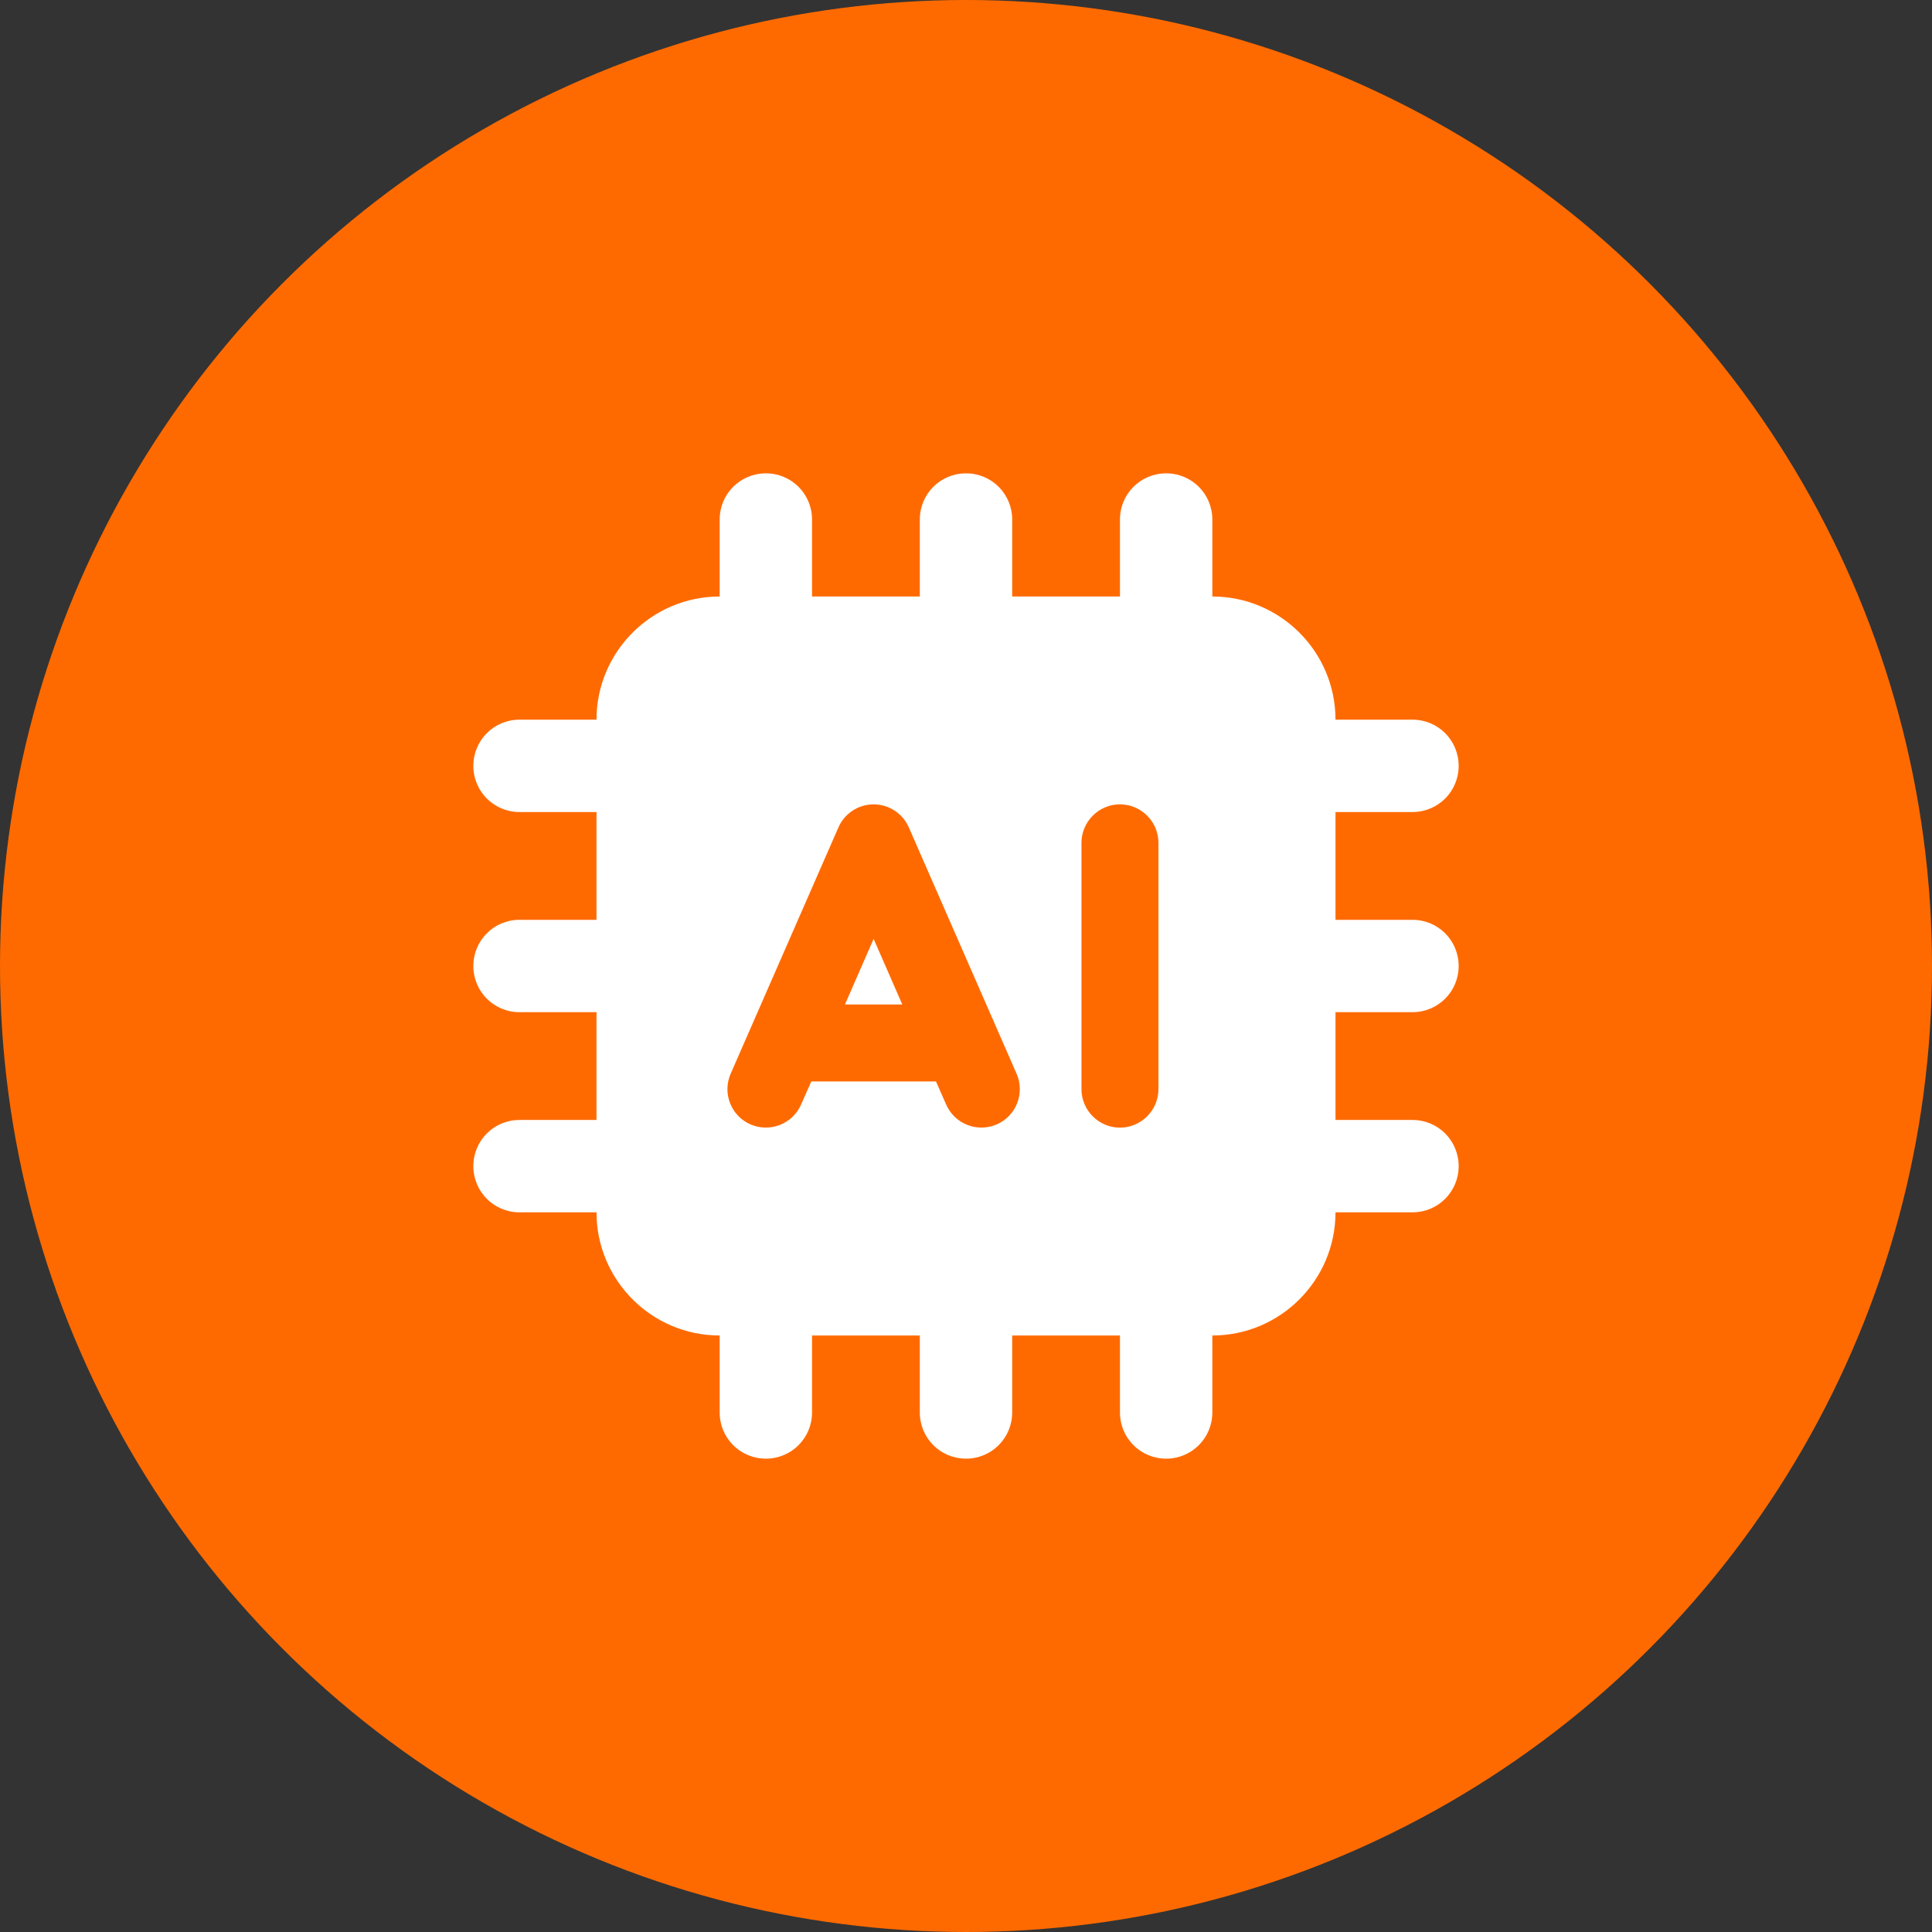
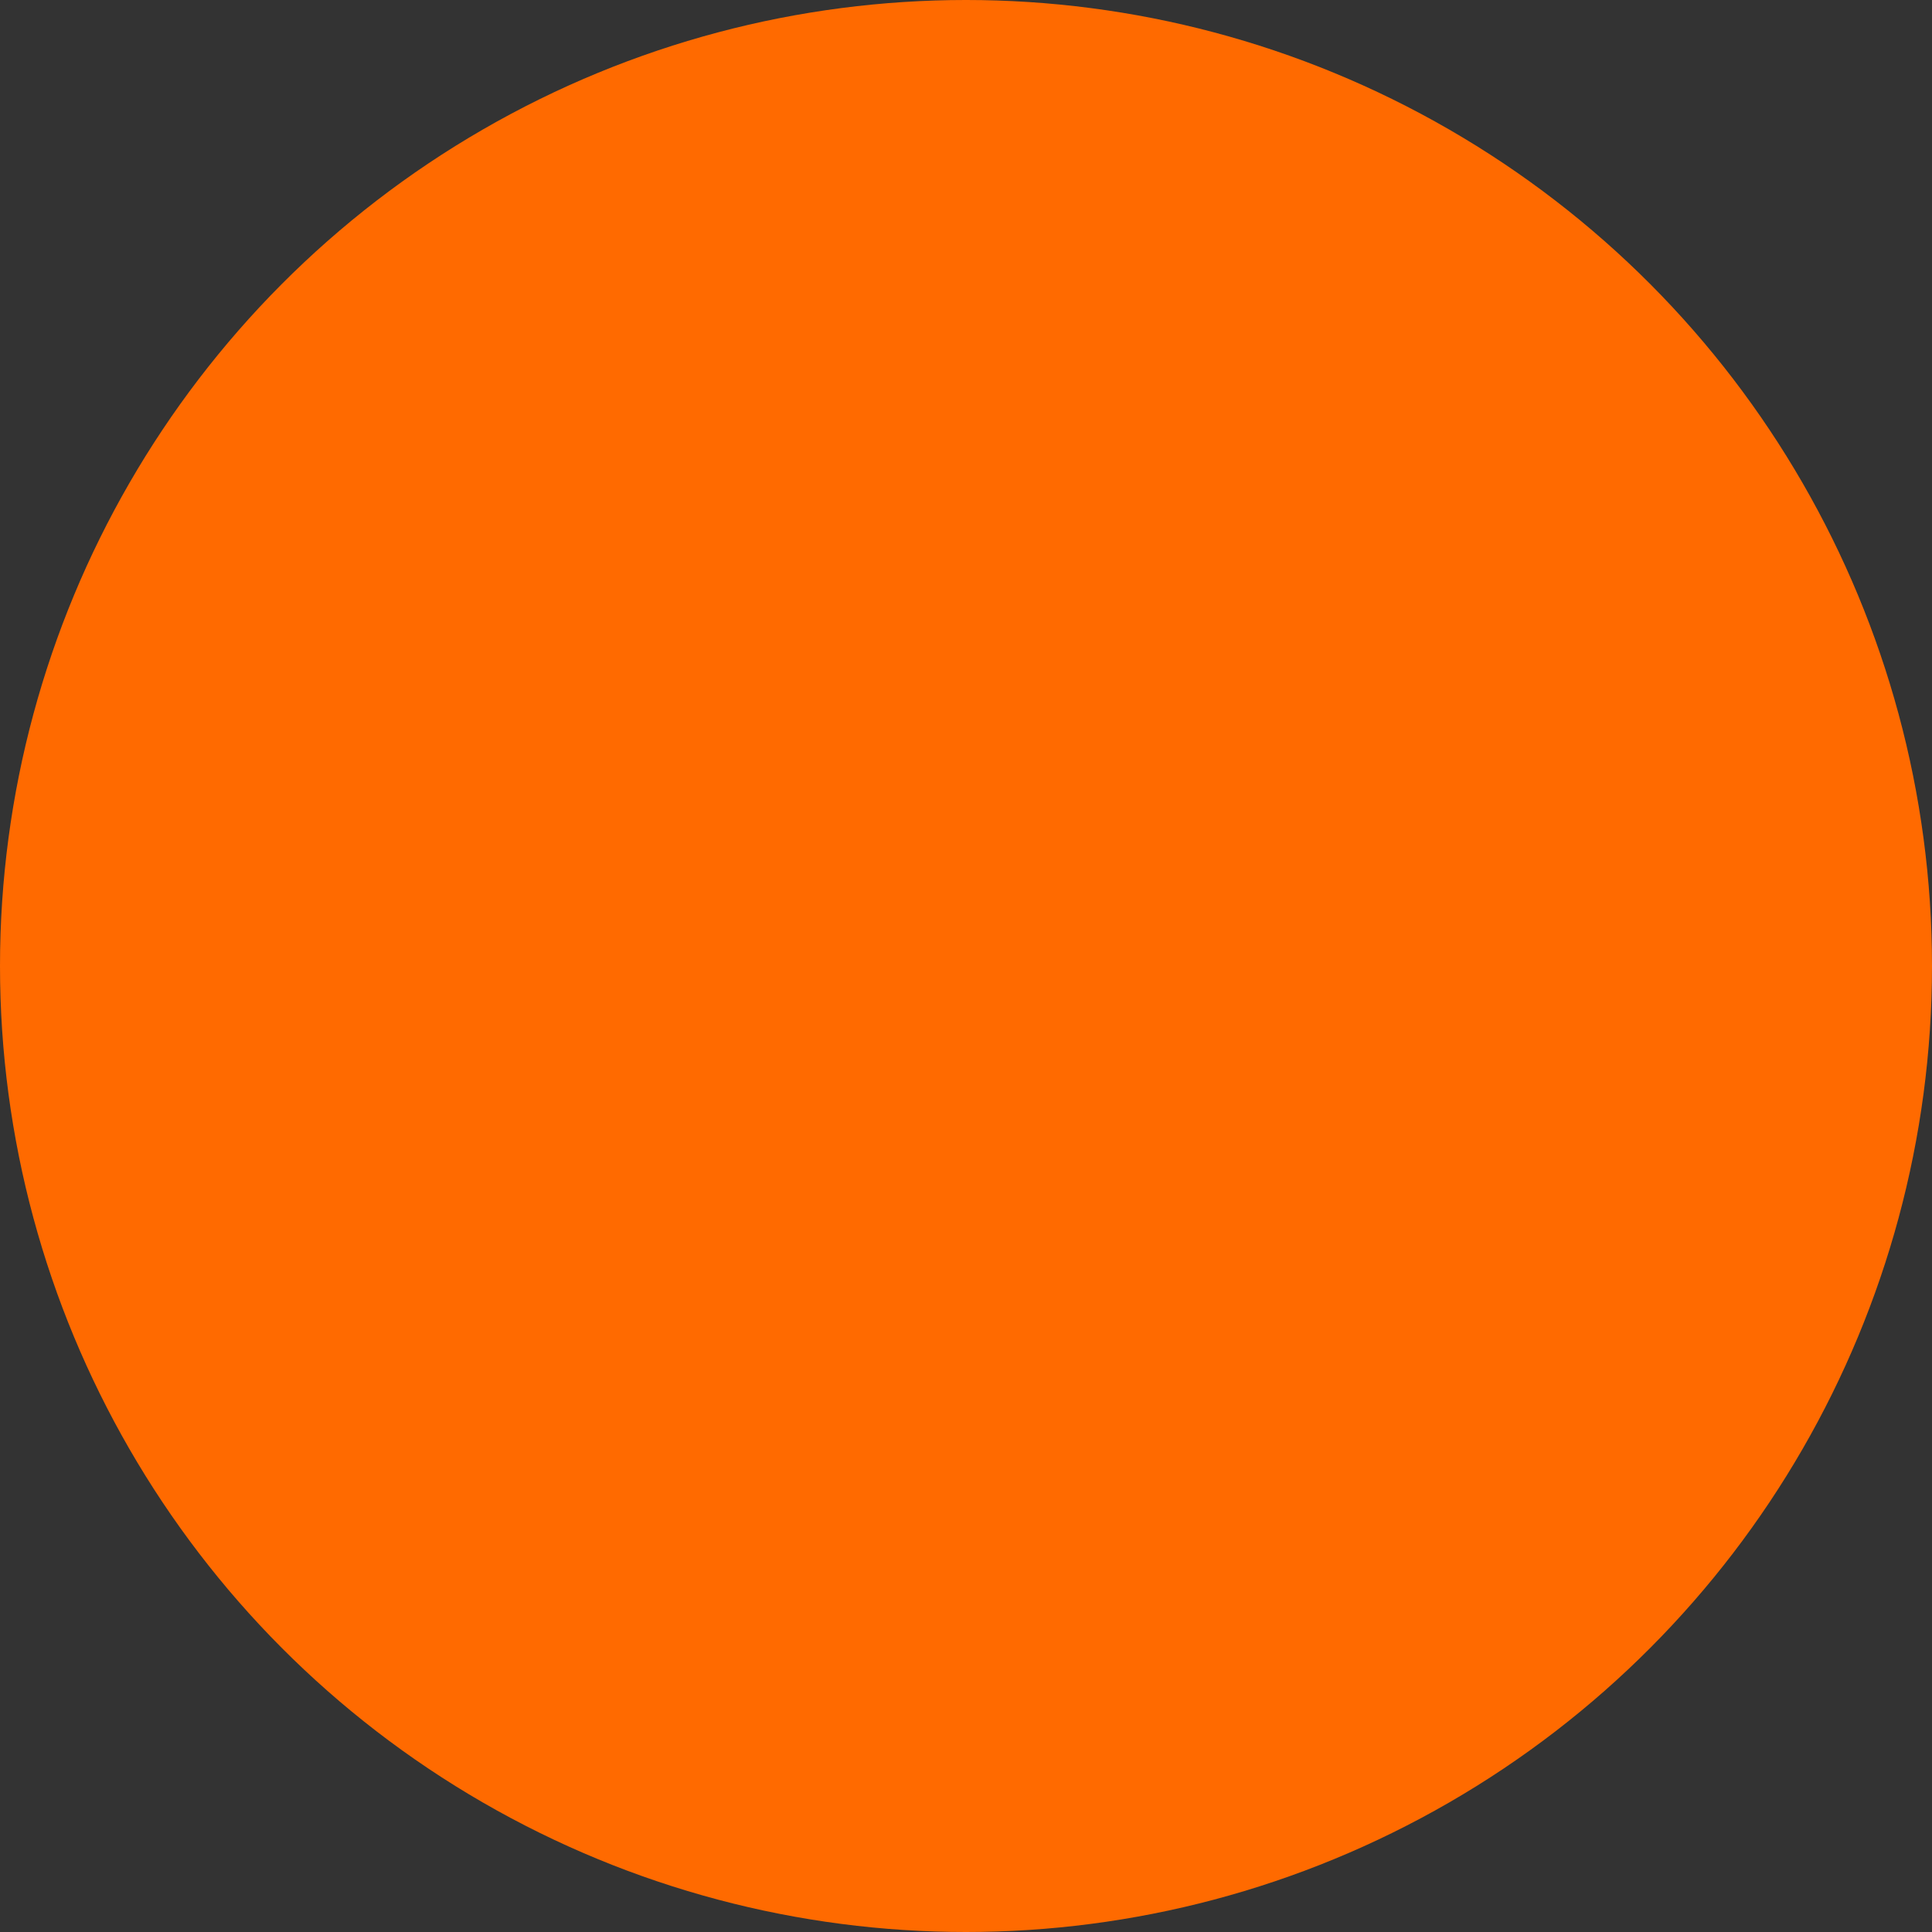
<svg xmlns="http://www.w3.org/2000/svg" width="200" height="200" viewBox="5646 -22451 200 200">
  <rect x="5646" y="-22451" width="200" height="200" fill="#333333" stroke="none" />
  <g>
    <ellipse cx="100" cy="100" rx="100" ry="100" transform="matrix(1,0,0,1,5646,-22451)" fill="#ff6a00" fill-rule="evenodd" />
-     <path d="M 99.062 68.781 C 99.062 66.132 96.931 64 94.281 64 C 91.632 64 89.5 66.132 89.5 68.781 L 89.5 76.75 C 82.468 76.75 76.75 82.468 76.75 89.5 L 68.781 89.5 C 66.132 89.5 64 91.632 64 94.281 C 64 96.931 66.132 99.062 68.781 99.062 L 76.75 99.062 L 76.75 110.219 L 68.781 110.219 C 66.132 110.219 64 112.35 64 115 C 64 117.65 66.132 119.781 68.781 119.781 L 76.75 119.781 L 76.75 130.938 L 68.781 130.938 C 66.132 130.938 64 133.069 64 135.719 C 64 138.368 66.132 140.5 68.781 140.5 L 76.75 140.5 C 76.75 147.532 82.468 153.25 89.5 153.25 L 89.5 161.219 C 89.5 163.868 91.632 166 94.281 166 C 96.931 166 99.062 163.868 99.062 161.219 L 99.062 153.25 L 110.219 153.25 L 110.219 161.219 C 110.219 163.868 112.35 166 115 166 C 117.65 166 119.781 163.868 119.781 161.219 L 119.781 153.25 L 130.938 153.25 L 130.938 161.219 C 130.938 163.868 133.069 166 135.719 166 C 138.368 166 140.5 163.868 140.5 161.219 L 140.5 153.25 C 147.532 153.25 153.25 147.532 153.25 140.5 L 161.219 140.5 C 163.868 140.5 166 138.368 166 135.719 C 166 133.069 163.868 130.938 161.219 130.938 L 153.25 130.938 L 153.25 119.781 L 161.219 119.781 C 163.868 119.781 166 117.65 166 115 C 166 112.35 163.868 110.219 161.219 110.219 L 153.25 110.219 L 153.25 99.062 L 161.219 99.062 C 163.868 99.062 166 96.931 166 94.281 C 166 91.632 163.868 89.5 161.219 89.5 L 153.25 89.5 C 153.25 82.468 147.532 76.75 140.5 76.75 L 140.5 68.781 C 140.5 66.132 138.368 64 135.719 64 C 133.069 64 130.938 66.132 130.938 68.781 L 130.938 76.75 L 119.781 76.75 L 119.781 68.781 C 119.781 66.132 117.65 64 115 64 C 112.35 64 110.219 66.132 110.219 68.781 L 110.219 76.75 L 99.062 76.75 L 99.062 68.781 Z M 130.938 98.266 C 133.129 98.266 134.922 100.059 134.922 102.25 L 134.922 127.75 C 134.922 129.941 133.129 131.734 130.938 131.734 C 128.746 131.734 126.953 129.941 126.953 127.75 L 126.953 102.25 C 126.953 100.059 128.746 98.266 130.938 98.266 Z M 109.083 100.656 L 120.239 126.156 C 121.116 128.168 120.2 130.519 118.188 131.396 C 116.175 132.272 113.825 131.356 112.948 129.344 L 111.892 126.953 L 98.983 126.953 L 97.927 129.344 C 97.05 131.356 94.7 132.272 92.688 131.396 C 90.675 130.519 89.759 128.168 90.636 126.156 L 101.792 100.656 C 102.429 99.202 103.864 98.266 105.438 98.266 C 107.011 98.266 108.446 99.202 109.083 100.656 Z M 105.438 112.191 L 102.469 118.984 L 108.406 118.984 L 105.438 112.191 Z" transform="matrix(1,0,0,1,5631,-22466)" fill="#ffffff" fill-rule="evenodd" />
  </g>
</svg>